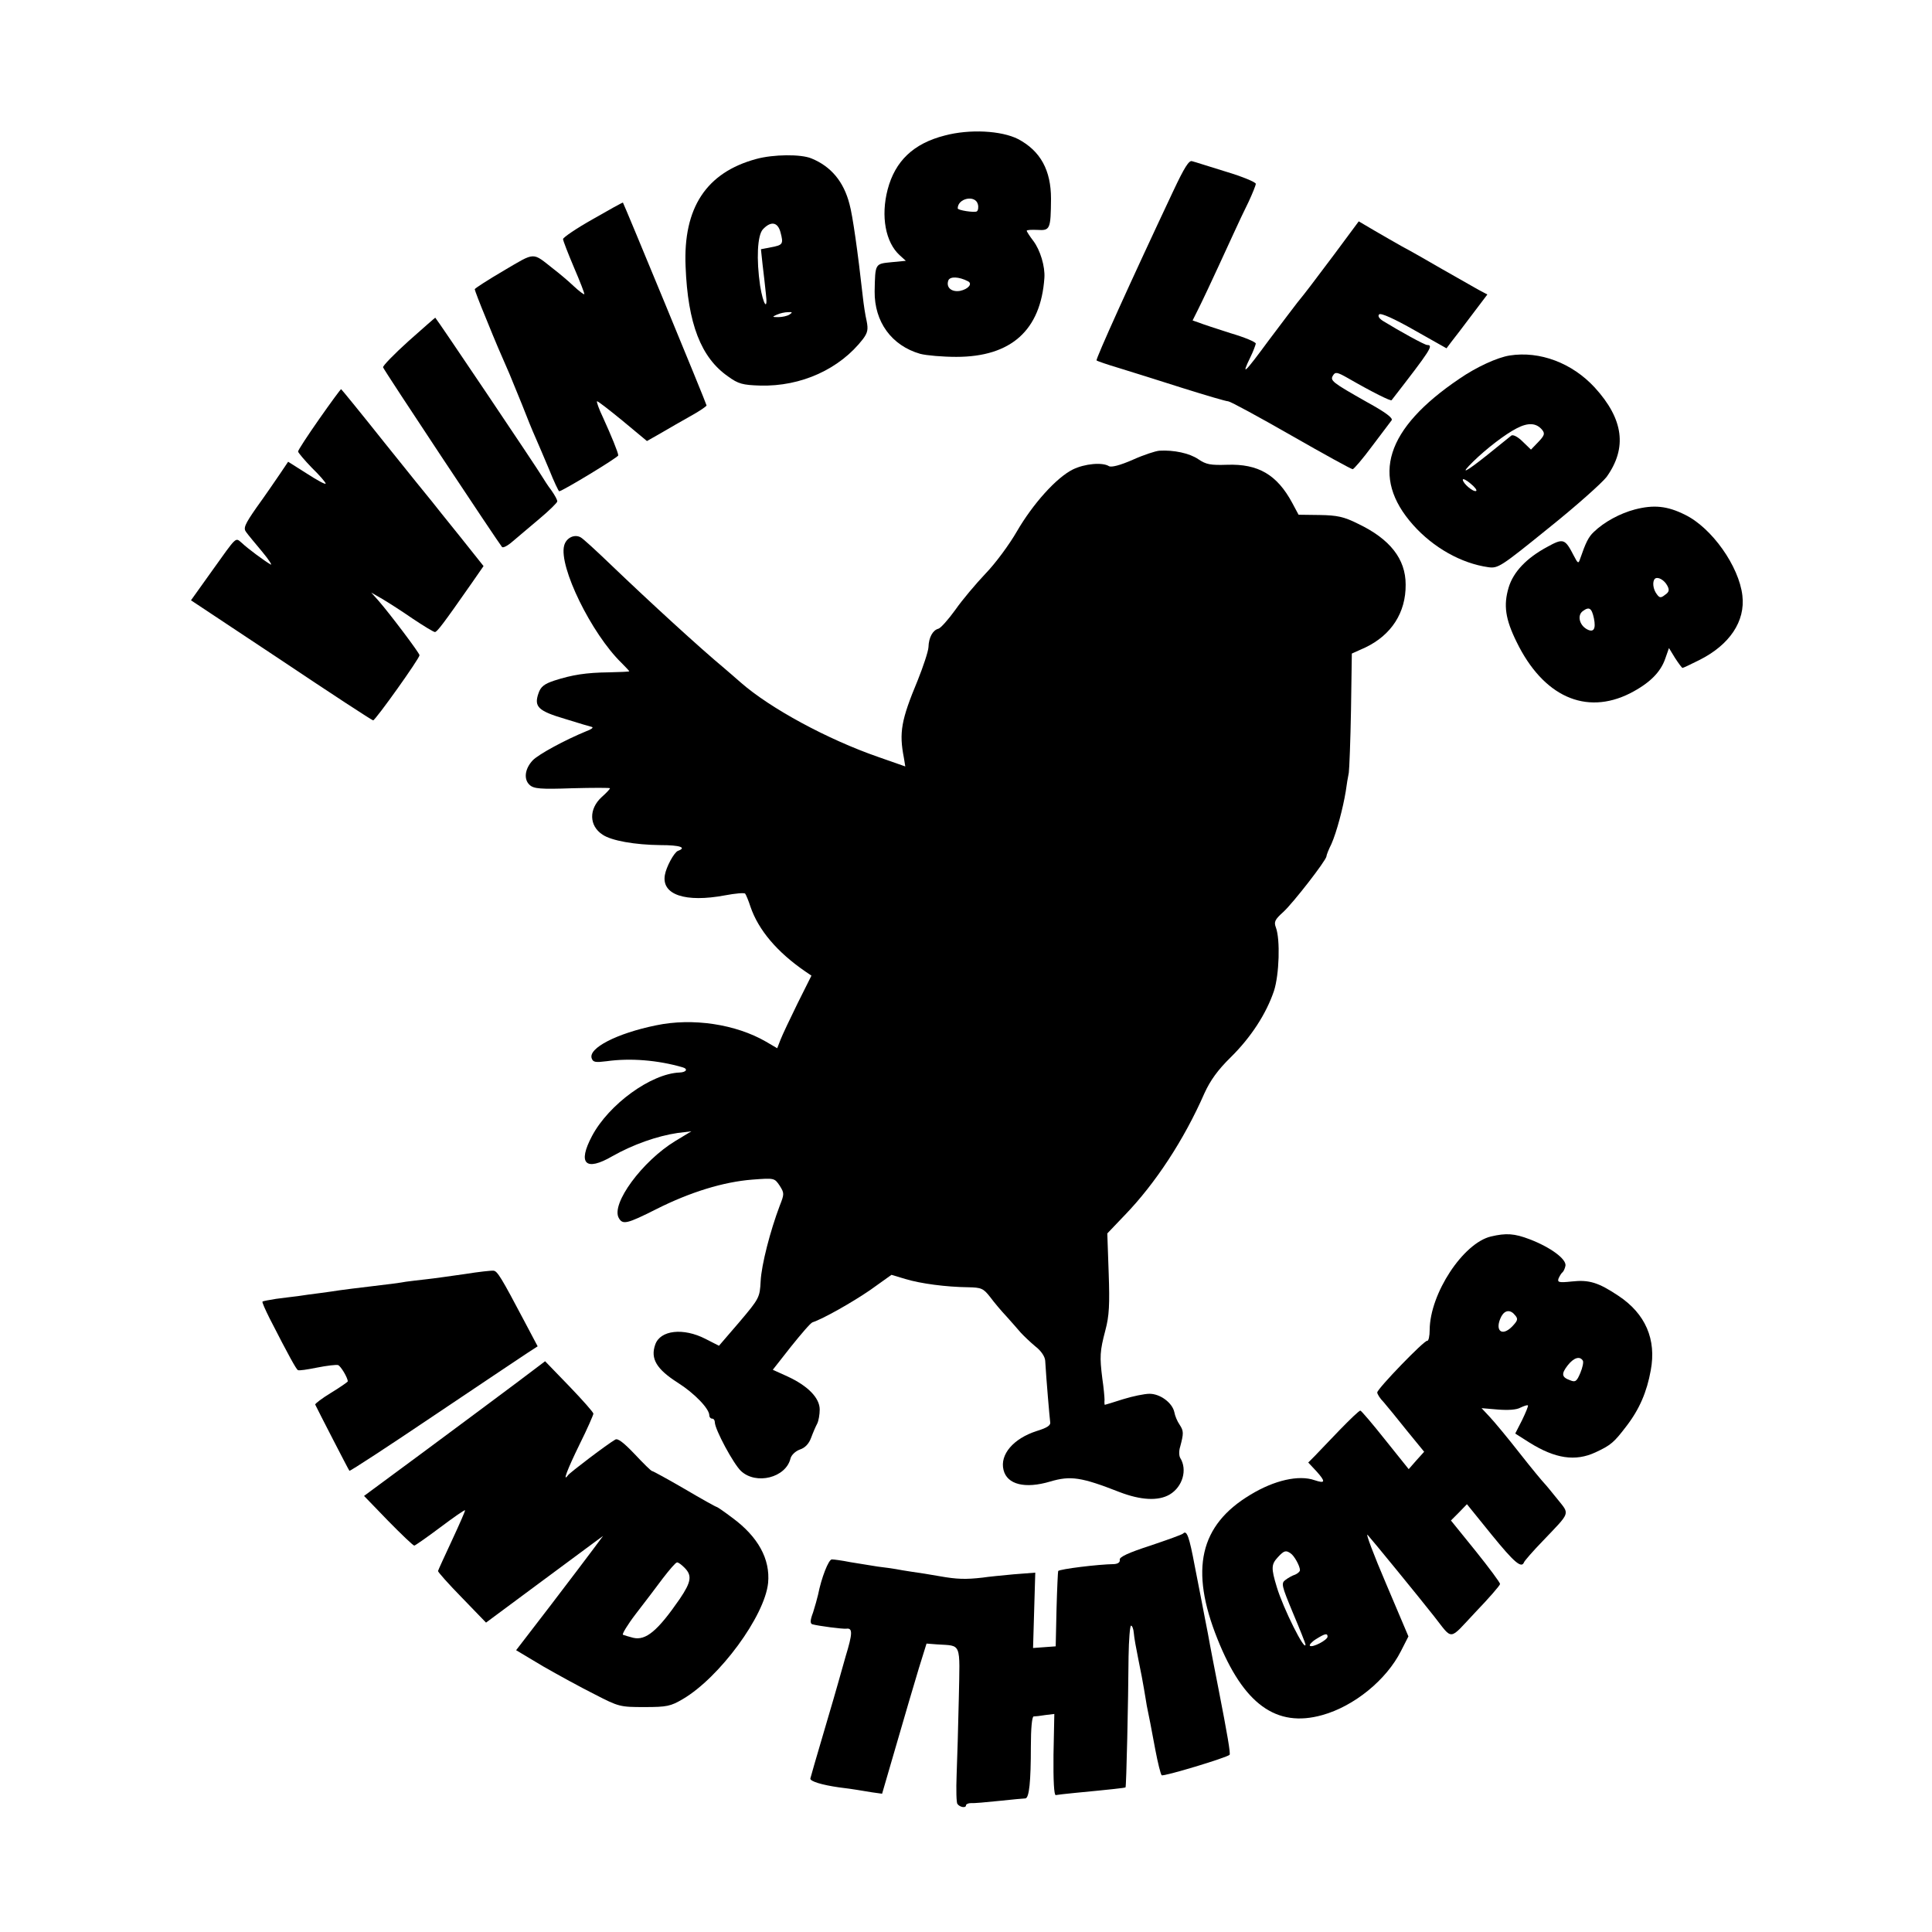
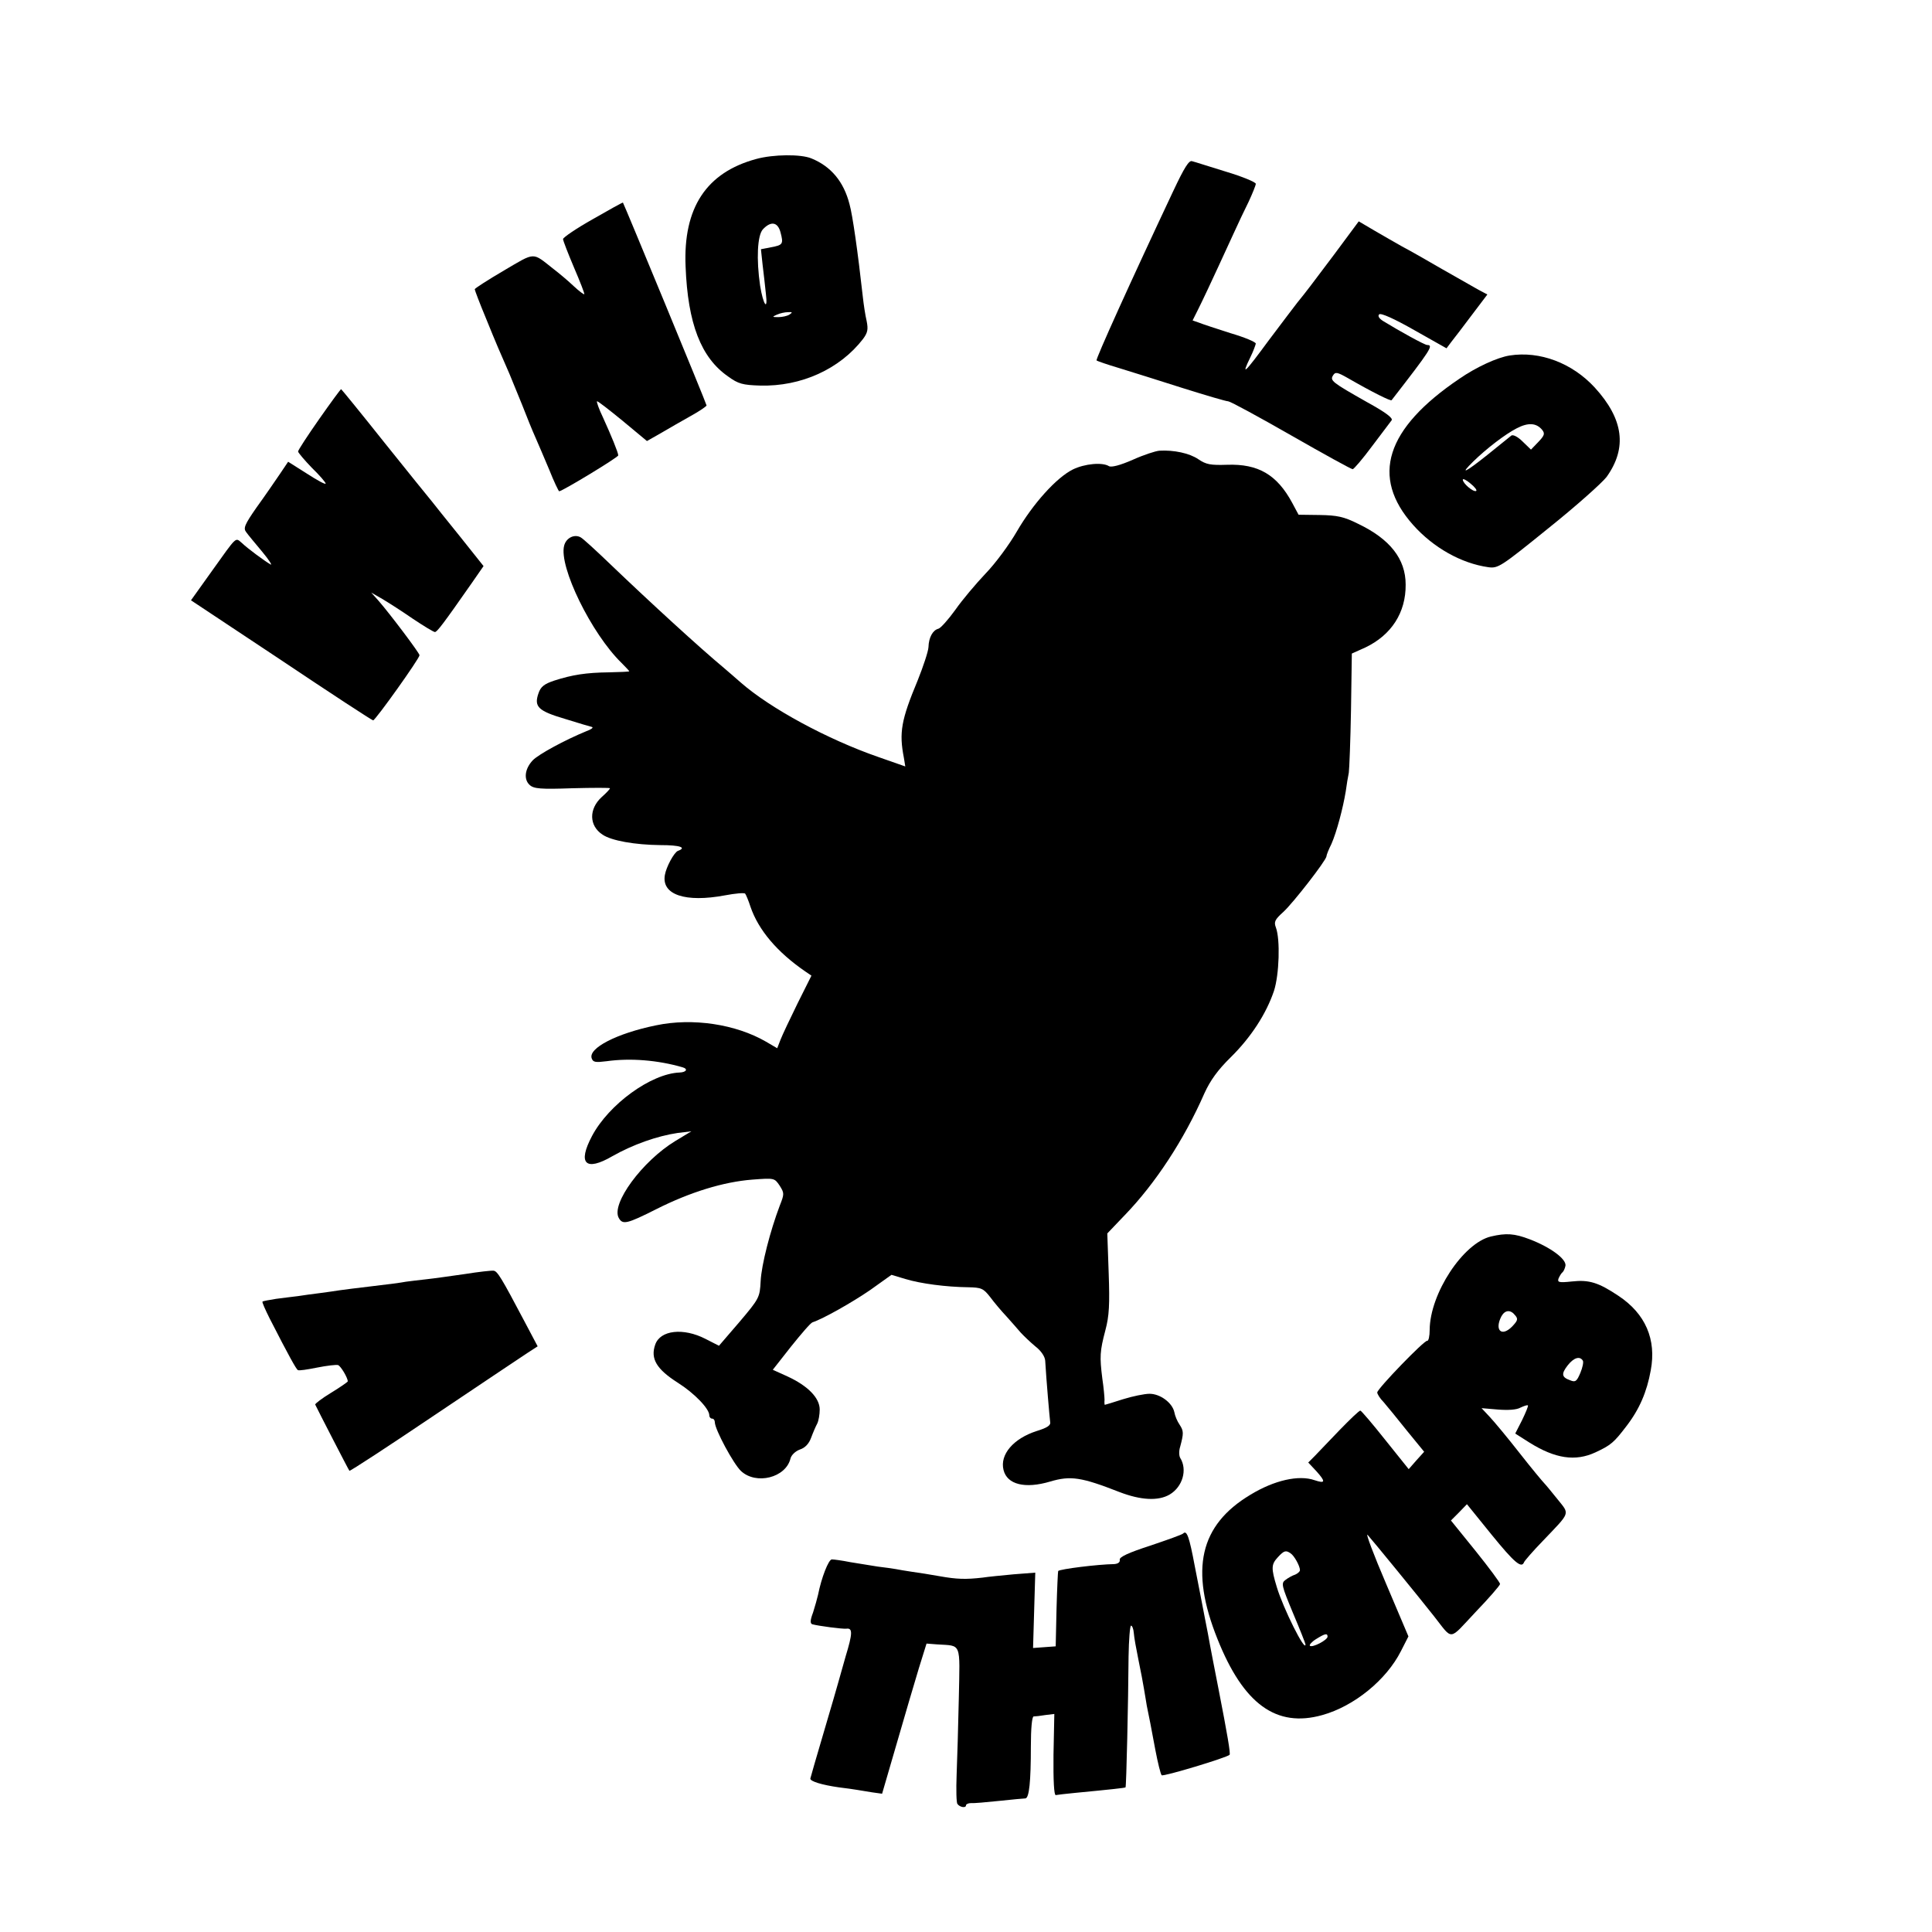
<svg xmlns="http://www.w3.org/2000/svg" version="1.0" width="700pt" height="700pt" viewBox="0 0 700 700" preserveAspectRatio="xMidYMid meet">
  <g transform="translate(0,700) scale(0.1,-0.1)" fill="#000000" stroke="none">
-     <path d="M3423 6509 c-114 -29 -180 -93 -207 -196 -25 -96 -8 -191 44 -238 l22 -20 -52 -5 c-60 -6 -59 -4 -61 -106 -1 -110 61 -196 165 -226 23 -6 82 -11 131 -11 199 0 306 97 319 286 3 41 -15 101 -40 134 -13 17 -24 34 -24 37 0 3 18 4 39 3 46 -3 48 3 49 113 0 103 -38 173 -119 216 -61 31 -176 37 -266 13z m120 -249 c3 -11 1 -23 -4 -26 -9 -5 -69 4 -69 11 0 37 64 50 73 15z m-36 -279 c18 -9 1 -29 -29 -35 -31 -5 -51 13 -42 38 6 15 38 14 71 -3z" />
    <path d="M2740 6424 c-181 -49 -265 -177 -256 -389 8 -208 56 -331 154 -399 37 -27 53 -31 116 -33 149 -4 289 60 373 169 17 23 19 35 13 65 -5 21 -11 61 -14 89 -18 162 -37 295 -48 334 -21 82 -67 137 -138 166 -38 16 -138 15 -200 -2z m88 -266 c11 -42 9 -46 -35 -54 l-36 -7 6 -56 c4 -31 9 -78 12 -106 8 -65 -10 -39 -21 30 -14 96 -10 182 10 204 29 31 54 27 64 -11z m32 -298 c-8 -5 -26 -9 -40 -9 -23 0 -23 1 -5 9 11 5 29 9 40 9 17 1 17 -1 5 -9z" />
    <path d="M4251 6308 c-155 -329 -282 -610 -278 -614 2 -2 39 -15 83 -28 43 -13 147 -46 229 -72 83 -26 157 -48 165 -48 9 -1 112 -57 229 -124 117 -67 217 -122 222 -122 4 0 36 37 70 83 34 45 66 87 71 94 6 8 -20 28 -89 66 -127 72 -135 78 -123 97 8 13 15 12 52 -9 92 -53 157 -85 160 -81 142 183 153 200 129 200 -9 0 -98 49 -160 87 -14 9 -20 18 -14 24 6 6 55 -16 127 -57 l117 -66 18 24 c10 12 43 56 74 97 l56 74 -32 17 c-18 10 -77 44 -132 75 -55 32 -120 69 -145 82 -25 14 -70 40 -101 58 l-56 33 -89 -120 c-85 -113 -99 -132 -134 -175 -8 -10 -54 -71 -103 -136 -89 -121 -101 -132 -67 -62 11 22 19 45 20 50 0 6 -41 23 -92 38 -50 16 -102 33 -114 38 l-23 8 19 38 c17 34 41 84 130 278 15 33 39 84 54 114 14 30 26 60 26 65 0 6 -48 26 -108 44 -59 18 -114 36 -123 38 -11 4 -28 -23 -68 -108z" />
    <path d="M2148 6206 c-59 -33 -107 -66 -108 -72 0 -6 18 -52 40 -104 22 -51 39 -95 37 -96 -1 -2 -19 11 -38 29 -19 18 -52 46 -73 62 -79 62 -64 63 -180 -5 -58 -34 -106 -65 -106 -68 0 -3 18 -51 41 -106 38 -94 50 -121 85 -201 7 -17 27 -66 45 -110 17 -44 39 -98 49 -120 10 -22 32 -75 50 -117 17 -43 34 -78 36 -78 11 0 214 123 214 130 0 10 -25 71 -56 139 -14 29 -23 55 -21 57 2 2 43 -30 92 -70 l89 -74 51 29 c27 16 76 44 108 62 31 17 57 35 57 38 0 6 -300 732 -303 735 -1 1 -50 -26 -109 -60z" />
-     <path d="M1480 5764 c-52 -47 -94 -90 -92 -95 2 -9 418 -636 431 -651 4 -4 21 5 38 20 18 15 61 52 97 82 36 30 65 59 65 63 1 5 -9 23 -21 40 -13 17 -27 39 -33 49 -16 28 -386 578 -388 577 -1 0 -45 -39 -97 -85z" />
    <path d="M5470 5712 c-45 -7 -121 -42 -182 -84 -268 -181 -323 -356 -168 -530 73 -82 174 -139 272 -153 36 -5 45 1 218 141 100 80 194 164 211 186 75 105 62 209 -43 324 -82 89 -199 133 -308 116z m118 -270 c10 -13 8 -20 -15 -44 l-26 -27 -30 29 c-18 18 -35 26 -41 22 -6 -5 -46 -37 -88 -71 -79 -63 -102 -74 -50 -23 48 47 116 99 157 120 42 22 72 20 93 -6z m-240 -221 c-11 -4 -48 28 -48 41 0 5 13 -1 28 -14 16 -13 25 -25 20 -27z" />
    <path d="M1156 5481 c-42 -60 -76 -112 -76 -117 1 -5 23 -31 50 -59 28 -27 50 -53 50 -57 0 -5 -31 12 -68 36 l-68 43 -31 -46 c-17 -25 -54 -79 -83 -119 -44 -63 -49 -76 -38 -90 7 -10 33 -41 58 -71 25 -30 38 -51 30 -46 -22 13 -82 57 -104 78 -24 20 -16 27 -109 -103 l-75 -105 327 -217 c179 -120 329 -218 333 -218 8 0 168 224 168 236 0 8 -108 151 -149 198 l-26 29 40 -23 c22 -13 72 -45 111 -72 39 -26 75 -48 80 -48 8 1 29 28 133 177 l43 62 -86 108 c-48 59 -93 116 -101 126 -8 9 -85 105 -171 212 -85 107 -157 195 -158 195 -2 0 -38 -49 -80 -109z" />
    <path d="M4104 5334 c-46 -20 -77 -28 -86 -23 -24 15 -88 9 -131 -12 -60 -30 -145 -125 -203 -225 -27 -47 -78 -116 -113 -152 -35 -37 -85 -96 -110 -132 -26 -36 -53 -66 -61 -68 -20 -5 -35 -31 -36 -67 -1 -16 -19 -70 -39 -120 -60 -144 -68 -189 -50 -281 l5 -31 -97 34 c-185 64 -393 177 -499 270 -18 16 -45 39 -60 52 -89 74 -270 240 -412 376 -52 50 -100 94 -108 98 -23 13 -53 -2 -60 -30 -20 -76 99 -319 208 -425 15 -15 28 -29 28 -30 0 -2 -33 -3 -73 -4 -84 -1 -134 -9 -199 -30 -36 -12 -49 -22 -57 -46 -17 -49 -1 -64 97 -93 48 -15 92 -28 97 -29 6 -2 -3 -9 -20 -15 -78 -32 -174 -84 -195 -106 -29 -31 -33 -69 -11 -89 15 -14 40 -16 154 -12 76 2 137 2 137 0 0 -3 -13 -17 -30 -32 -47 -43 -46 -104 3 -136 32 -22 117 -37 210 -38 72 0 96 -9 63 -21 -14 -6 -42 -58 -47 -87 -13 -72 74 -101 218 -74 37 7 70 10 73 6 3 -4 12 -25 19 -47 29 -85 97 -165 199 -235 l22 -15 -50 -100 c-27 -55 -55 -114 -62 -132 l-12 -31 -41 24 c-109 63 -265 87 -398 59 -142 -29 -247 -83 -233 -120 5 -14 14 -15 54 -10 86 12 185 4 275 -22 21 -6 14 -18 -11 -19 -103 -4 -256 -115 -317 -230 -53 -100 -24 -130 74 -73 74 42 162 73 236 84 l50 6 -58 -35 c-120 -73 -234 -228 -205 -279 14 -25 29 -22 136 32 123 62 244 99 348 107 80 6 80 6 99 -22 17 -27 17 -30 0 -73 -34 -90 -66 -213 -69 -273 -3 -59 -5 -63 -77 -148 l-74 -86 -49 25 c-80 41 -164 32 -182 -21 -18 -51 5 -89 82 -138 60 -38 114 -94 114 -118 0 -7 5 -12 10 -12 6 0 10 -6 10 -13 0 -26 68 -152 95 -177 55 -51 162 -24 179 45 3 13 18 27 34 33 19 6 33 21 41 43 7 19 17 42 22 51 5 10 9 33 9 51 0 42 -43 86 -117 120 l-53 24 66 84 c37 46 71 86 78 88 37 12 142 71 209 117 l77 55 50 -15 c56 -17 148 -29 228 -30 48 -1 55 -4 80 -36 14 -19 41 -51 59 -70 17 -19 40 -45 51 -58 11 -12 35 -35 53 -50 21 -16 35 -37 36 -52 4 -69 16 -207 18 -222 3 -12 -10 -21 -49 -33 -84 -27 -134 -85 -120 -141 13 -53 78 -69 169 -42 74 22 113 16 251 -38 78 -30 141 -33 182 -9 47 28 65 90 38 133 -4 7 -5 25 0 40 13 49 13 57 -2 80 -9 13 -17 33 -19 45 -7 34 -51 67 -90 67 -18 0 -62 -9 -97 -20 -34 -11 -64 -20 -65 -20 -1 0 -2 8 -1 18 0 9 -3 44 -8 77 -10 80 -9 99 11 175 14 52 16 94 12 208 l-5 143 64 67 c110 114 214 272 288 441 21 46 48 84 95 130 74 73 129 158 157 241 19 59 23 186 7 229 -8 21 -4 29 27 57 35 32 154 185 156 201 0 5 8 25 18 45 19 43 42 130 52 191 3 23 8 53 11 67 2 14 6 117 8 228 l3 204 49 22 c94 45 147 126 146 228 0 93 -57 165 -172 220 -52 26 -76 31 -140 32 l-76 1 -23 43 c-55 102 -123 142 -236 138 -60 -2 -76 1 -104 20 -32 22 -89 34 -141 31 -14 -1 -57 -15 -97 -33z" />
-     <path d="M5923 5154 c-53 -14 -111 -45 -149 -82 -19 -18 -29 -39 -49 -97 -6 -18 -8 -17 -22 10 -33 64 -38 66 -98 33 -74 -40 -122 -90 -139 -147 -19 -64 -12 -114 29 -197 96 -197 250 -267 411 -186 70 36 111 76 128 127 l13 37 22 -36 c13 -20 25 -36 27 -36 3 0 30 13 62 29 109 55 166 140 155 233 -12 106 -111 246 -208 293 -64 32 -113 37 -182 19z m118 -276 c8 -15 7 -23 -8 -33 -15 -12 -20 -12 -30 2 -14 18 -17 46 -7 56 10 9 34 -4 45 -25z m-266 -118 c8 -39 -1 -53 -25 -40 -28 15 -36 51 -15 66 23 17 32 11 40 -26z" />
    <path d="M5402 2520 c-101 -24 -221 -207 -222 -338 0 -23 -4 -41 -9 -40 -10 3 -180 -173 -181 -187 0 -6 10 -22 23 -35 12 -14 50 -60 84 -103 l63 -77 -28 -31 -28 -32 -85 106 c-46 58 -87 106 -90 106 -4 1 -37 -31 -75 -70 -38 -40 -79 -82 -91 -95 l-23 -23 30 -32 c34 -38 32 -45 -7 -32 -57 20 -146 0 -233 -53 -183 -110 -220 -270 -119 -522 94 -236 213 -323 380 -276 115 32 232 127 285 232 l27 53 -81 191 c-45 105 -75 185 -67 177 14 -15 189 -229 240 -294 71 -90 52 -91 151 14 49 51 89 97 89 102 0 5 -40 59 -89 120 l-89 110 29 29 29 30 89 -110 c83 -102 109 -124 118 -100 2 5 32 40 68 77 101 106 98 95 54 150 -21 26 -43 53 -48 58 -6 6 -47 55 -90 110 -43 55 -92 114 -109 132 l-29 31 59 -5 c38 -3 68 -1 82 7 13 6 24 10 27 8 2 -2 -8 -26 -21 -53 l-25 -49 52 -33 c93 -58 166 -69 239 -35 56 26 67 36 112 95 47 61 74 124 88 202 21 112 -19 205 -117 270 -72 48 -106 59 -169 52 -47 -5 -53 -3 -48 11 4 9 10 19 14 22 4 3 9 14 11 24 4 24 -54 67 -130 96 -55 21 -85 23 -140 10z m88 -286 c11 -13 9 -19 -12 -41 -38 -38 -64 -12 -38 38 13 23 33 25 50 3z m245 -164 c3 -5 -1 -25 -9 -44 -13 -31 -18 -35 -37 -27 -31 11 -33 23 -9 54 22 28 44 35 55 17z m-1059 -698 c13 -8 34 -46 34 -61 0 -5 -8 -12 -17 -16 -10 -3 -26 -12 -35 -19 -17 -12 -15 -20 27 -121 25 -59 45 -110 45 -113 0 -31 -81 131 -104 208 -21 69 -20 82 4 108 22 24 29 26 46 14z m134 -302 c0 -12 -55 -41 -64 -33 -3 3 6 14 22 24 32 20 42 23 42 9z" />
    <path d="M1685 2384 c-49 -7 -112 -16 -140 -19 -27 -3 -61 -7 -75 -9 -14 -3 -68 -10 -120 -16 -52 -6 -106 -13 -120 -15 -14 -2 -45 -7 -70 -10 -25 -3 -61 -8 -80 -11 -19 -2 -55 -7 -80 -10 -25 -4 -47 -8 -49 -10 -2 -2 10 -29 26 -61 71 -139 96 -183 102 -187 4 -3 35 2 70 9 35 7 70 11 76 9 10 -4 35 -46 35 -59 0 -2 -27 -21 -60 -41 -33 -20 -59 -40 -58 -43 10 -21 121 -237 124 -240 2 -2 140 88 306 200 167 112 319 214 339 227 l37 24 -46 87 c-86 163 -100 186 -114 187 -7 1 -53 -4 -103 -12z" />
-     <path d="M1865 1985 c-60 -45 -208 -155 -328 -244 l-218 -161 87 -90 c48 -49 91 -90 95 -90 3 0 46 30 94 66 48 36 88 64 90 62 1 -2 -20 -50 -47 -108 -27 -58 -50 -108 -51 -112 -1 -3 38 -47 86 -96 l88 -91 182 135 c100 74 196 145 212 157 l30 22 -35 -47 c-19 -26 -90 -119 -157 -207 l-123 -160 97 -58 c54 -31 138 -77 188 -102 87 -45 92 -46 180 -46 81 0 95 3 139 29 133 78 297 301 309 421 8 86 -36 167 -130 236 -29 22 -54 39 -56 39 -3 0 -55 29 -116 65 -62 36 -115 65 -118 65 -4 0 -32 28 -63 61 -41 43 -62 59 -71 53 -28 -16 -164 -119 -171 -129 -21 -28 -3 20 42 112 28 56 50 107 50 111 0 5 -39 49 -87 99 l-88 91 -110 -83z m615 -665 c28 -28 25 -51 -17 -113 -80 -116 -123 -152 -169 -141 -16 4 -32 9 -37 11 -4 2 17 37 47 76 31 40 75 98 98 129 24 31 46 57 51 57 4 1 16 -8 27 -19z" />
    <path d="M4287 1444 c-3 -4 -57 -23 -119 -44 -80 -26 -112 -41 -111 -51 2 -9 -6 -15 -20 -16 -61 -1 -196 -18 -203 -25 -1 -2 -4 -64 -6 -138 l-3 -135 -41 -3 -41 -3 4 137 4 136 -78 -6 c-43 -4 -94 -9 -113 -12 -61 -7 -93 -6 -155 5 -33 6 -78 13 -100 16 -22 3 -49 8 -60 10 -11 2 -40 6 -65 9 -25 4 -69 11 -99 16 -30 6 -60 10 -67 10 -12 0 -38 -67 -50 -128 -3 -13 -11 -42 -18 -64 -11 -29 -11 -40 -3 -43 21 -6 112 -18 124 -16 23 3 22 -18 -3 -100 -13 -46 -26 -91 -28 -99 -2 -8 -25 -87 -51 -175 -26 -88 -48 -164 -49 -169 -1 -10 41 -23 104 -32 25 -3 54 -7 65 -9 11 -2 36 -6 55 -9 l36 -5 53 182 c29 100 65 223 80 272 l28 90 39 -3 c89 -6 82 11 78 -194 -2 -101 -6 -226 -8 -279 -2 -54 -1 -101 3 -105 8 -12 31 -16 31 -5 0 4 8 8 18 8 9 -1 55 3 102 8 47 5 90 9 95 9 14 1 20 61 20 188 0 65 4 108 10 109 6 0 25 2 42 5 l33 4 -3 -148 c-1 -94 2 -146 8 -146 6 1 37 5 70 8 136 13 180 18 183 20 3 3 10 313 11 474 1 61 5 112 9 112 4 0 9 -12 10 -27 1 -15 9 -59 17 -98 8 -38 17 -86 20 -105 3 -19 8 -46 10 -60 9 -44 15 -73 31 -160 9 -47 19 -88 23 -92 5 -6 237 64 246 74 4 4 -8 74 -40 238 -15 74 -28 146 -31 160 -2 14 -11 59 -19 100 -8 41 -24 125 -36 185 -20 107 -29 132 -42 119z" />
  </g>
</svg>